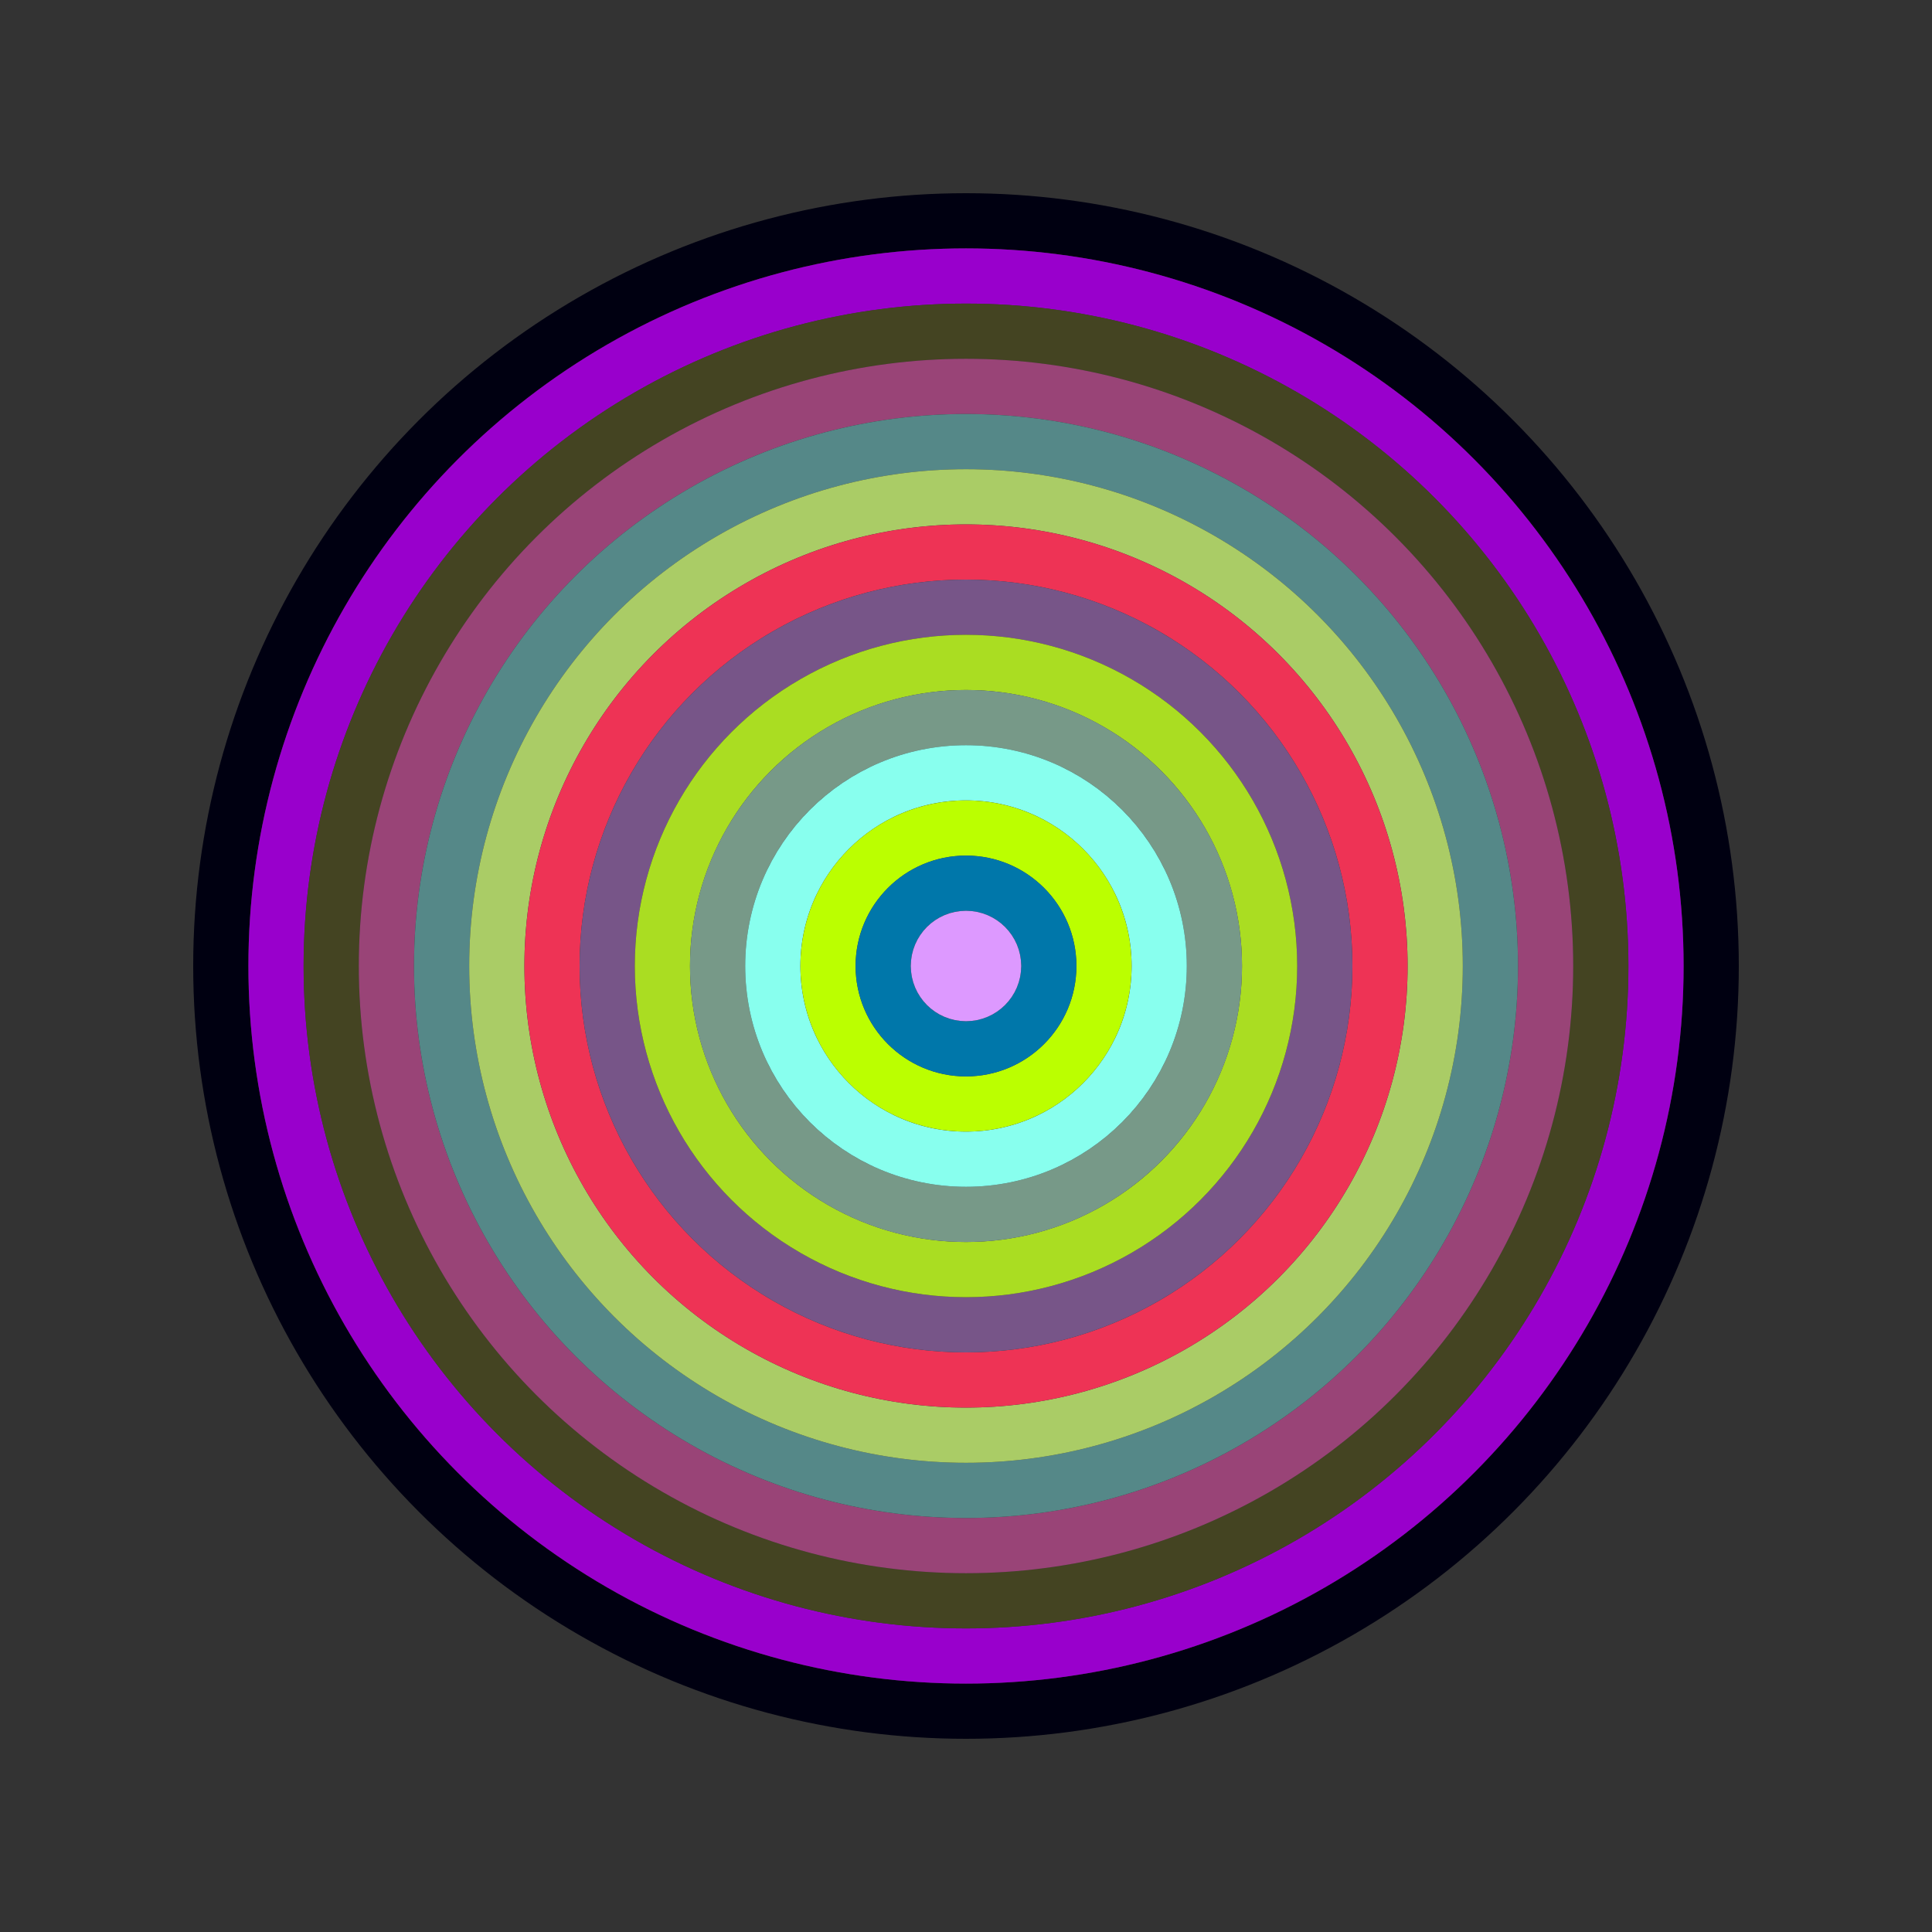
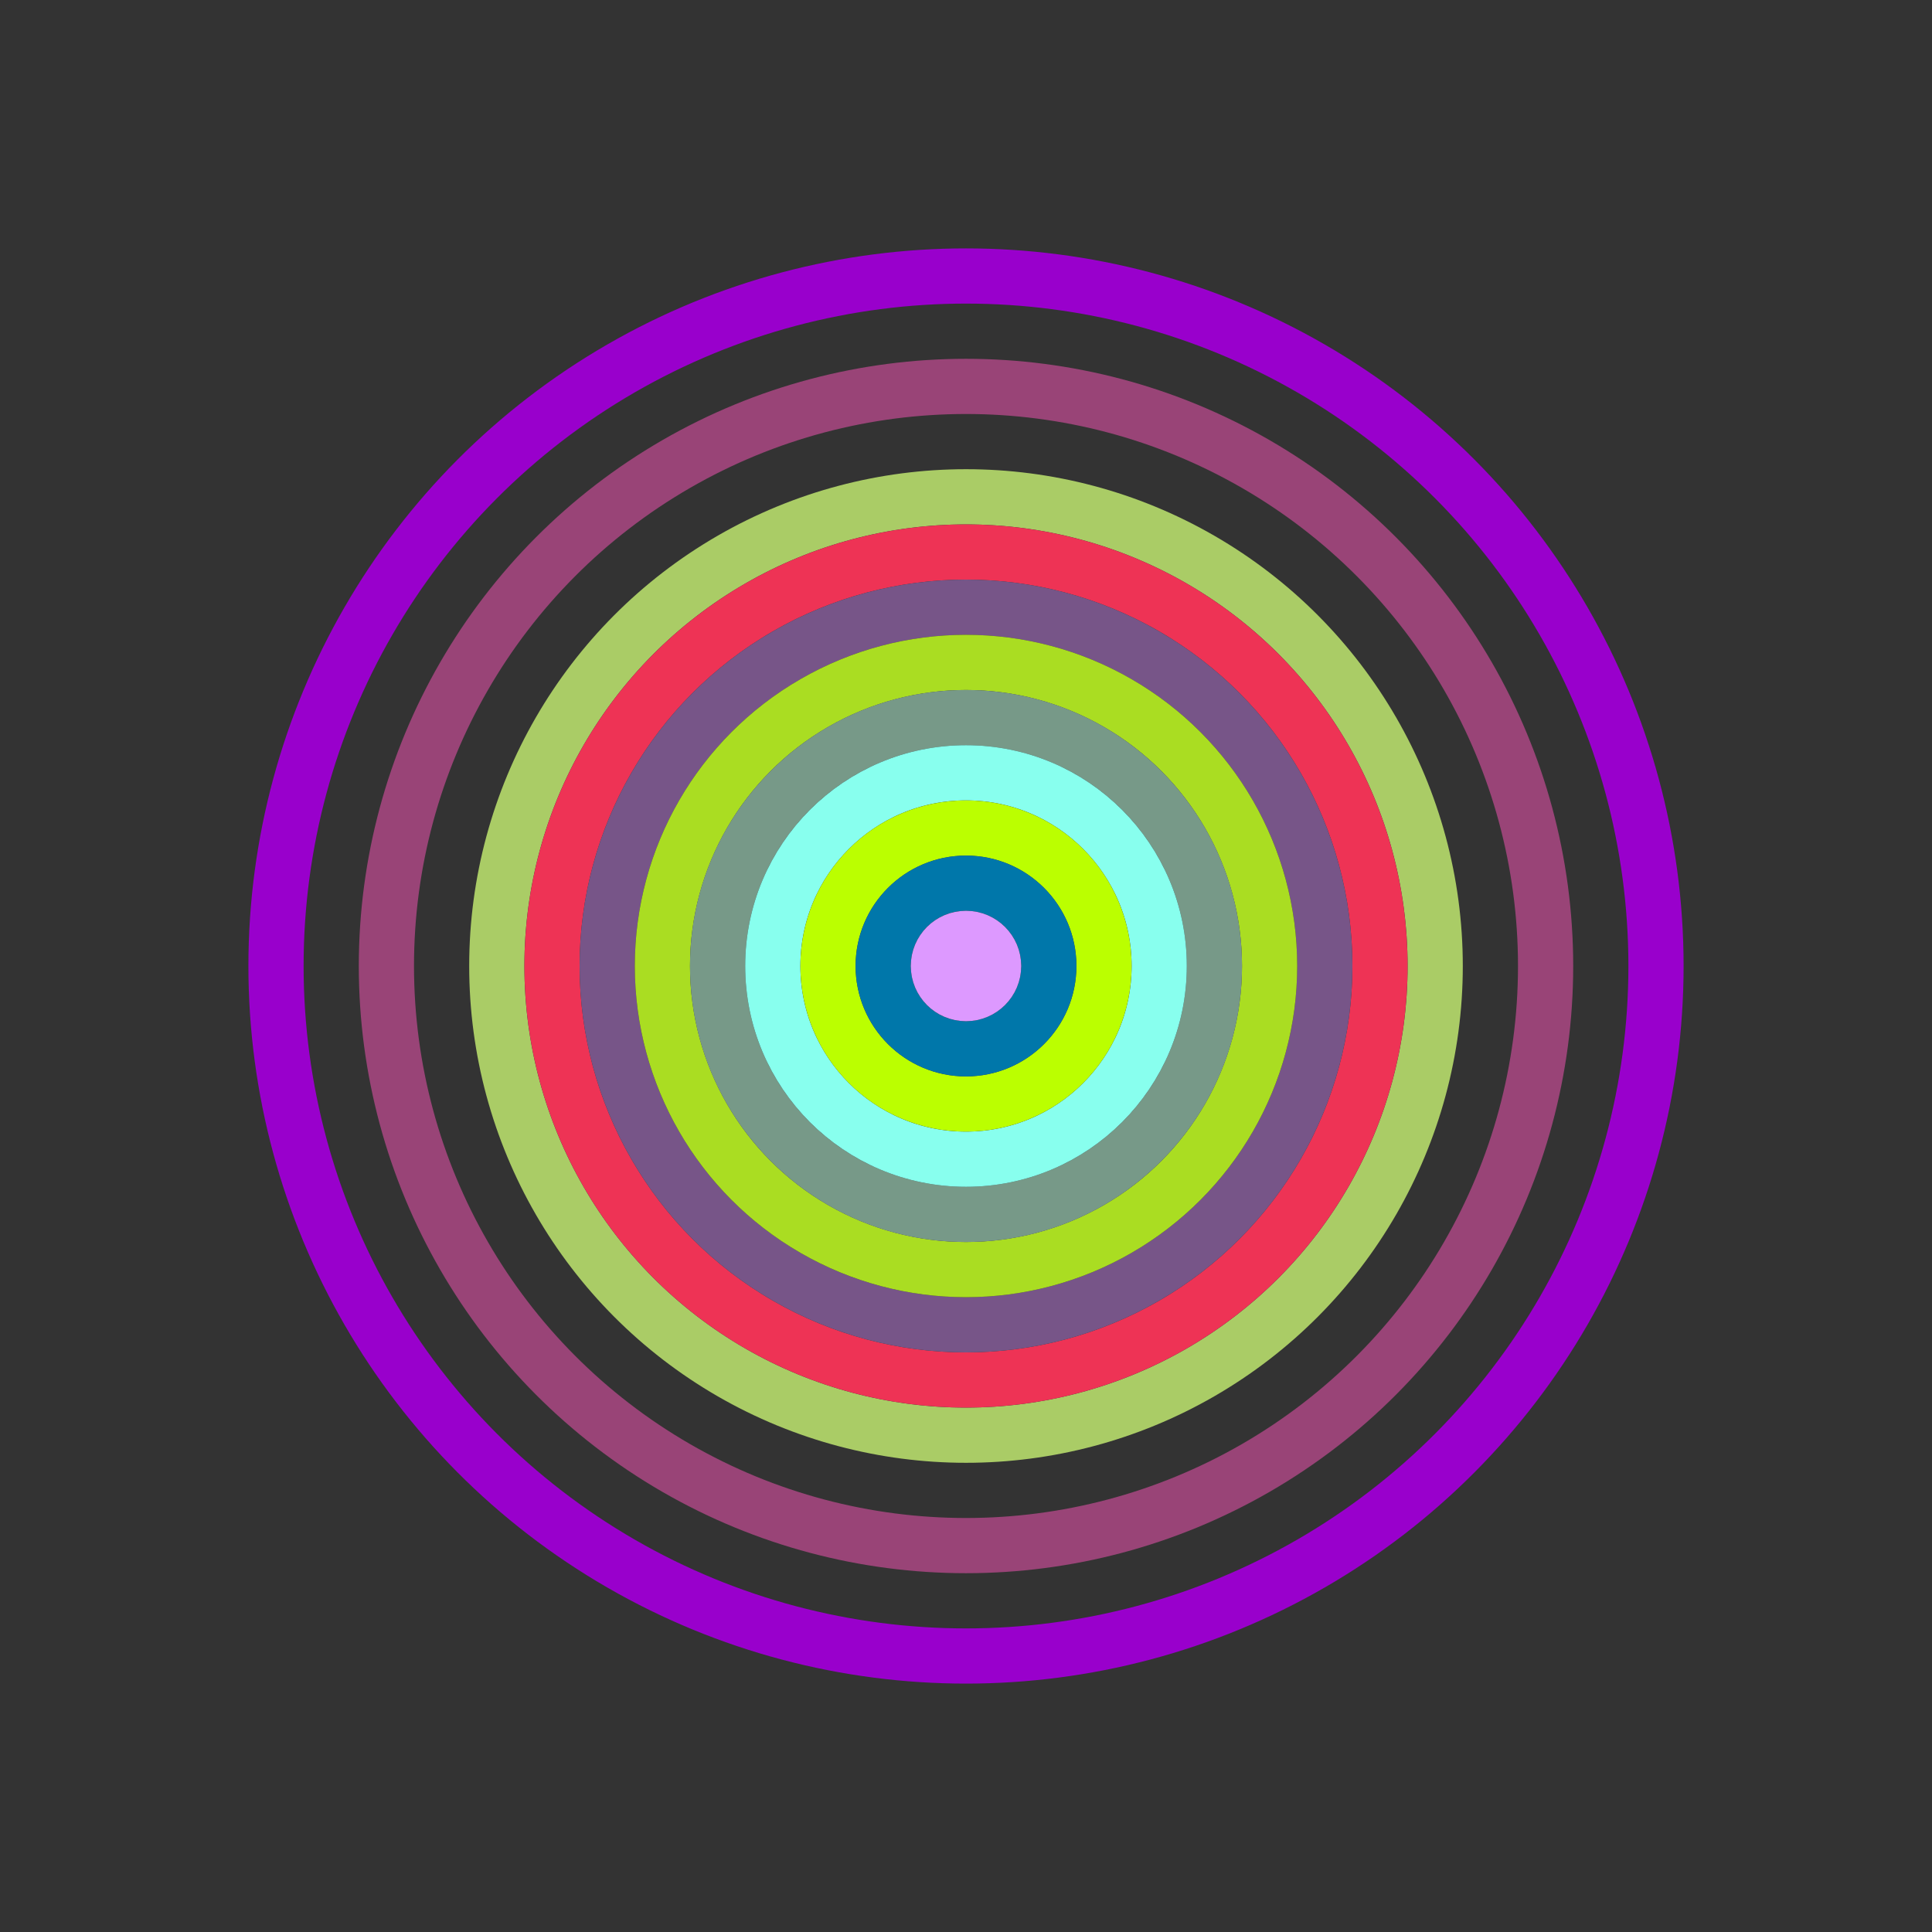
<svg xmlns="http://www.w3.org/2000/svg" id="0x190C442947588aC6E35758Ad27988fEbf007Ad9f" viewBox="0 0 700 700">
  <rect x="0" y="0" width="700" height="700" fill="#333333" stroke="none" />
  <style>.a{stroke-width:20;}</style>
  <g class="a" fill="none">
-     <circle cx="350" cy="350" r="270" stroke="#001" />
    <circle cx="350" cy="350" r="250" stroke="#90C" />
-     <circle cx="350" cy="350" r="230" stroke="#442" />
    <circle cx="350" cy="350" r="210" stroke="#947" />
-     <circle cx="350" cy="350" r="190" stroke="#588" />
    <circle cx="350" cy="350" r="170" stroke="#aC6" />
    <circle cx="350" cy="350" r="150" stroke="#E35" />
    <circle cx="350" cy="350" r="130" stroke="#758" />
    <circle cx="350" cy="350" r="110" stroke="#Ad2" />
    <circle cx="350" cy="350" r="90" stroke="#798" />
    <circle cx="350" cy="350" r="70" stroke="#8fE" />
    <circle cx="350" cy="350" r="50" stroke="#bf0" />
    <circle cx="350" cy="350" r="30" stroke="#07A" />
    <circle cx="350" cy="350" r="10" stroke="#d9f" />
  </g>
</svg>